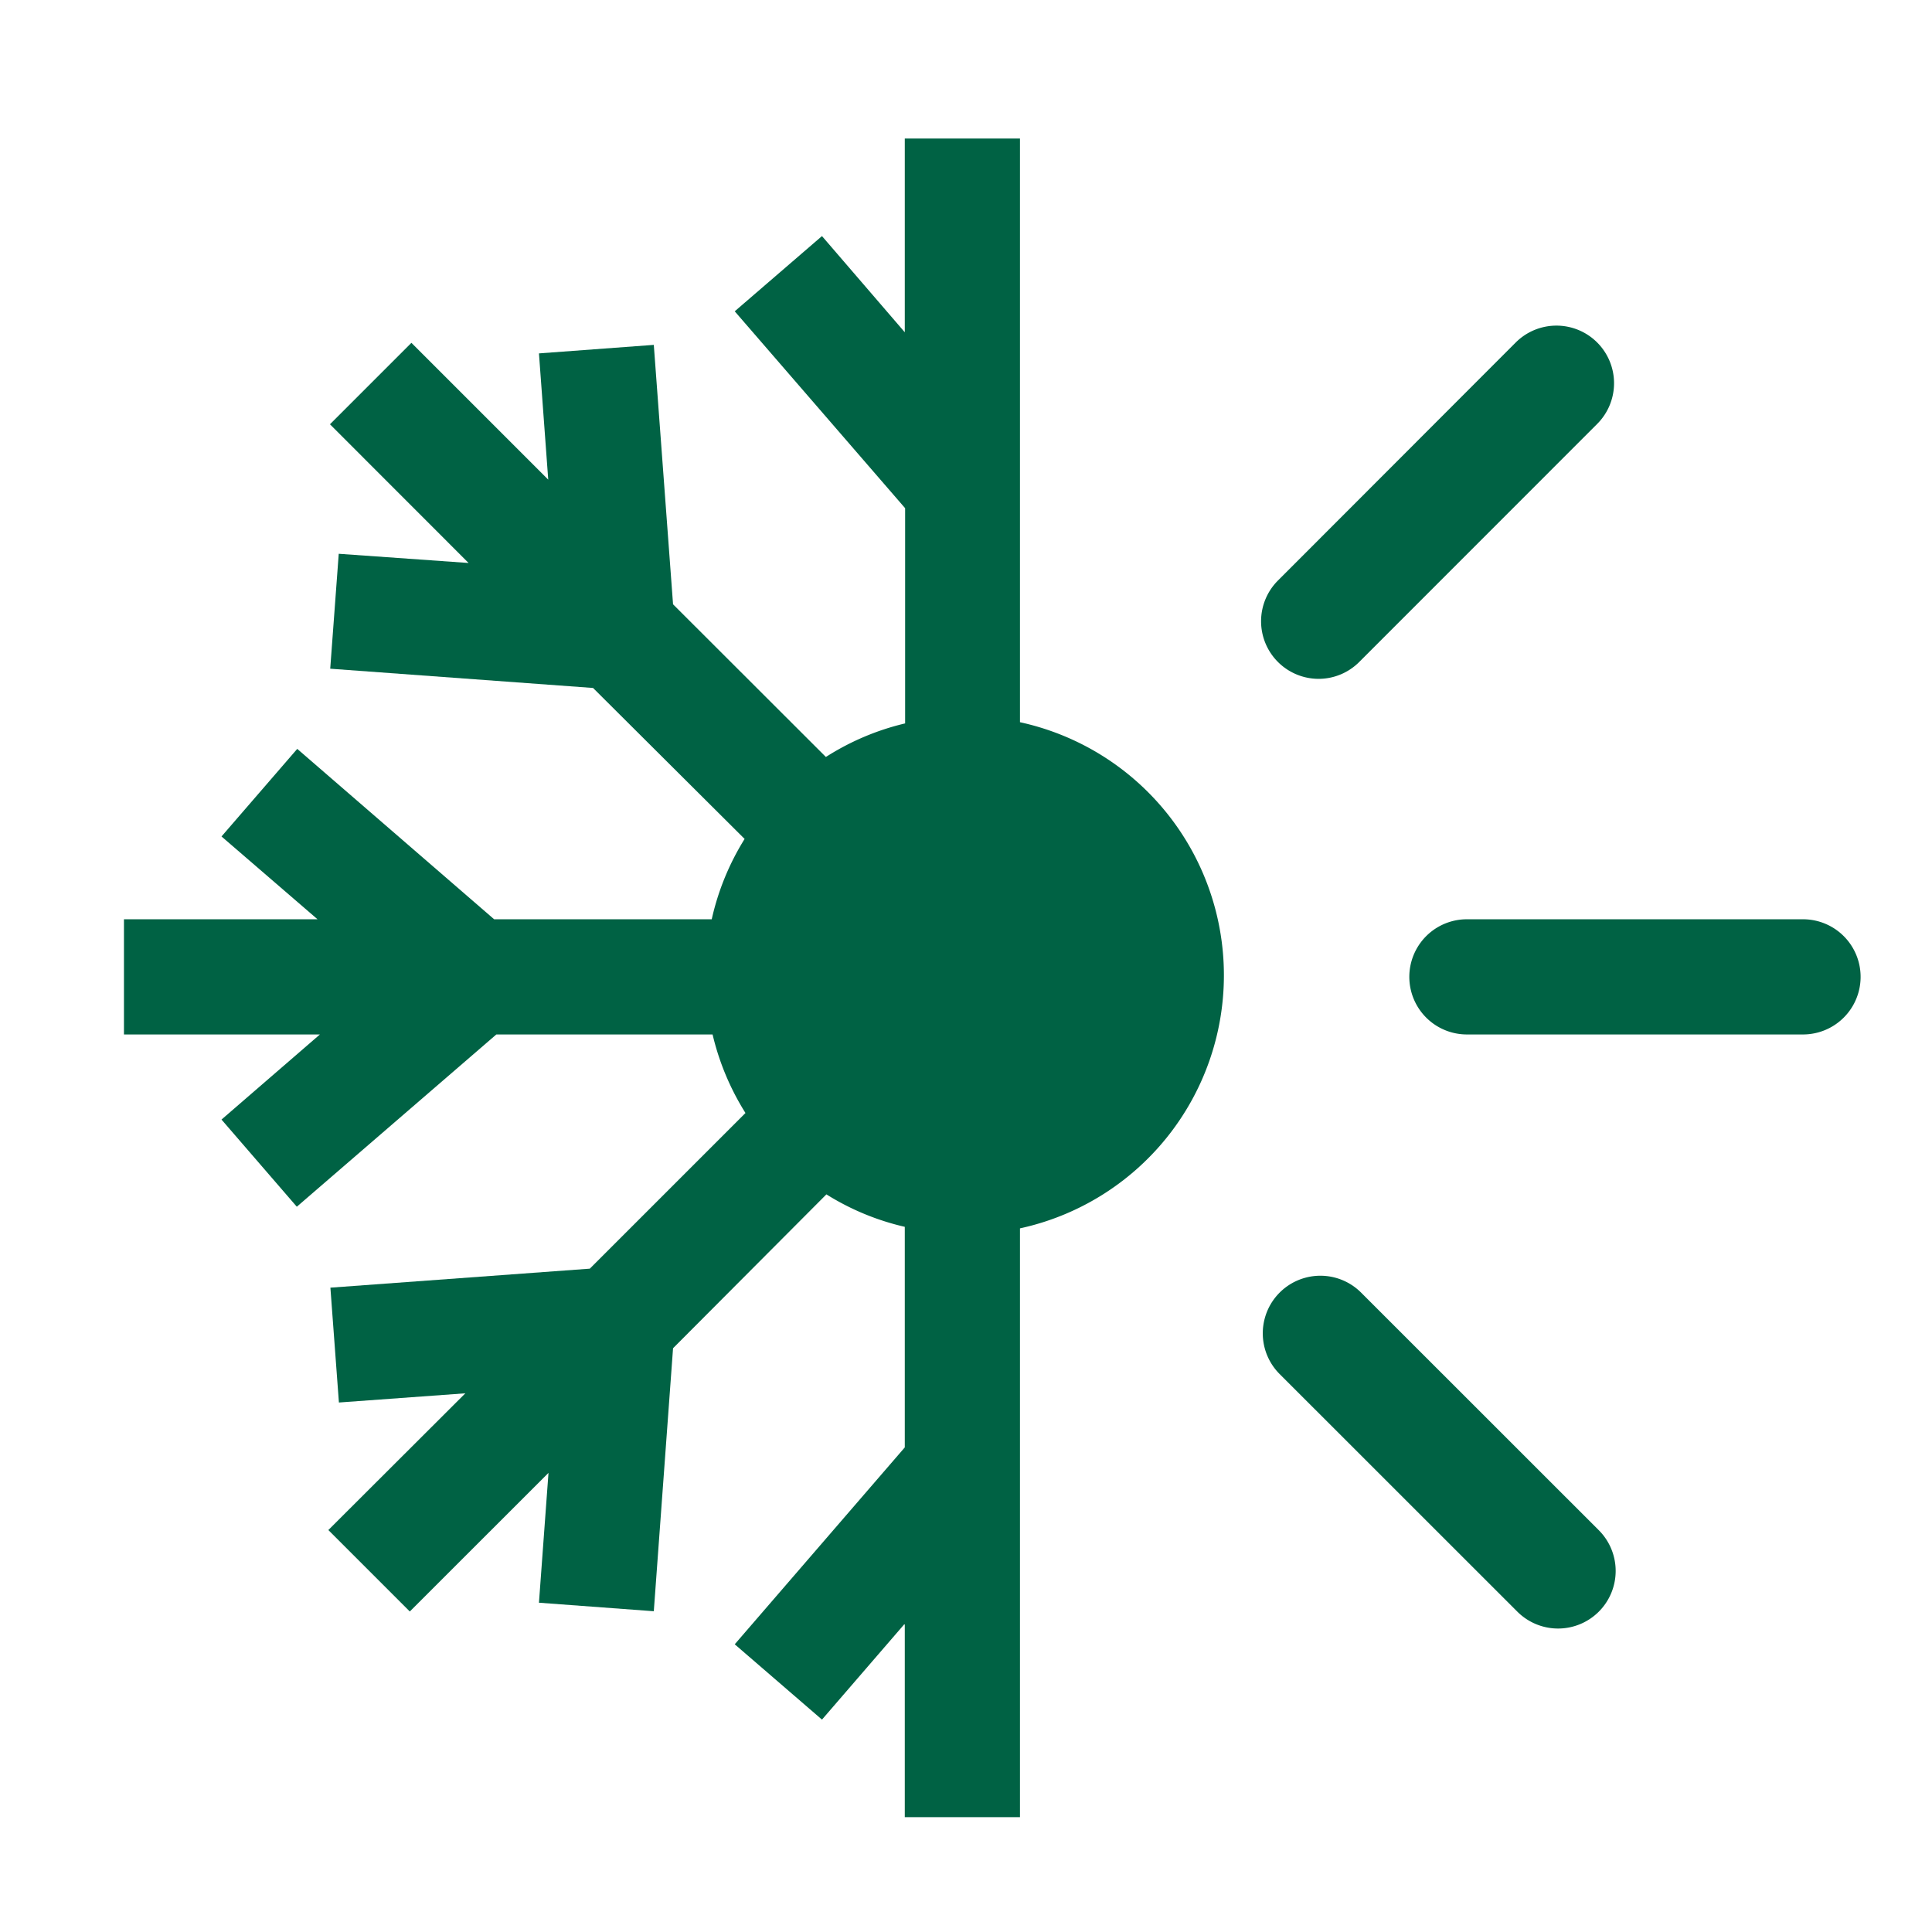
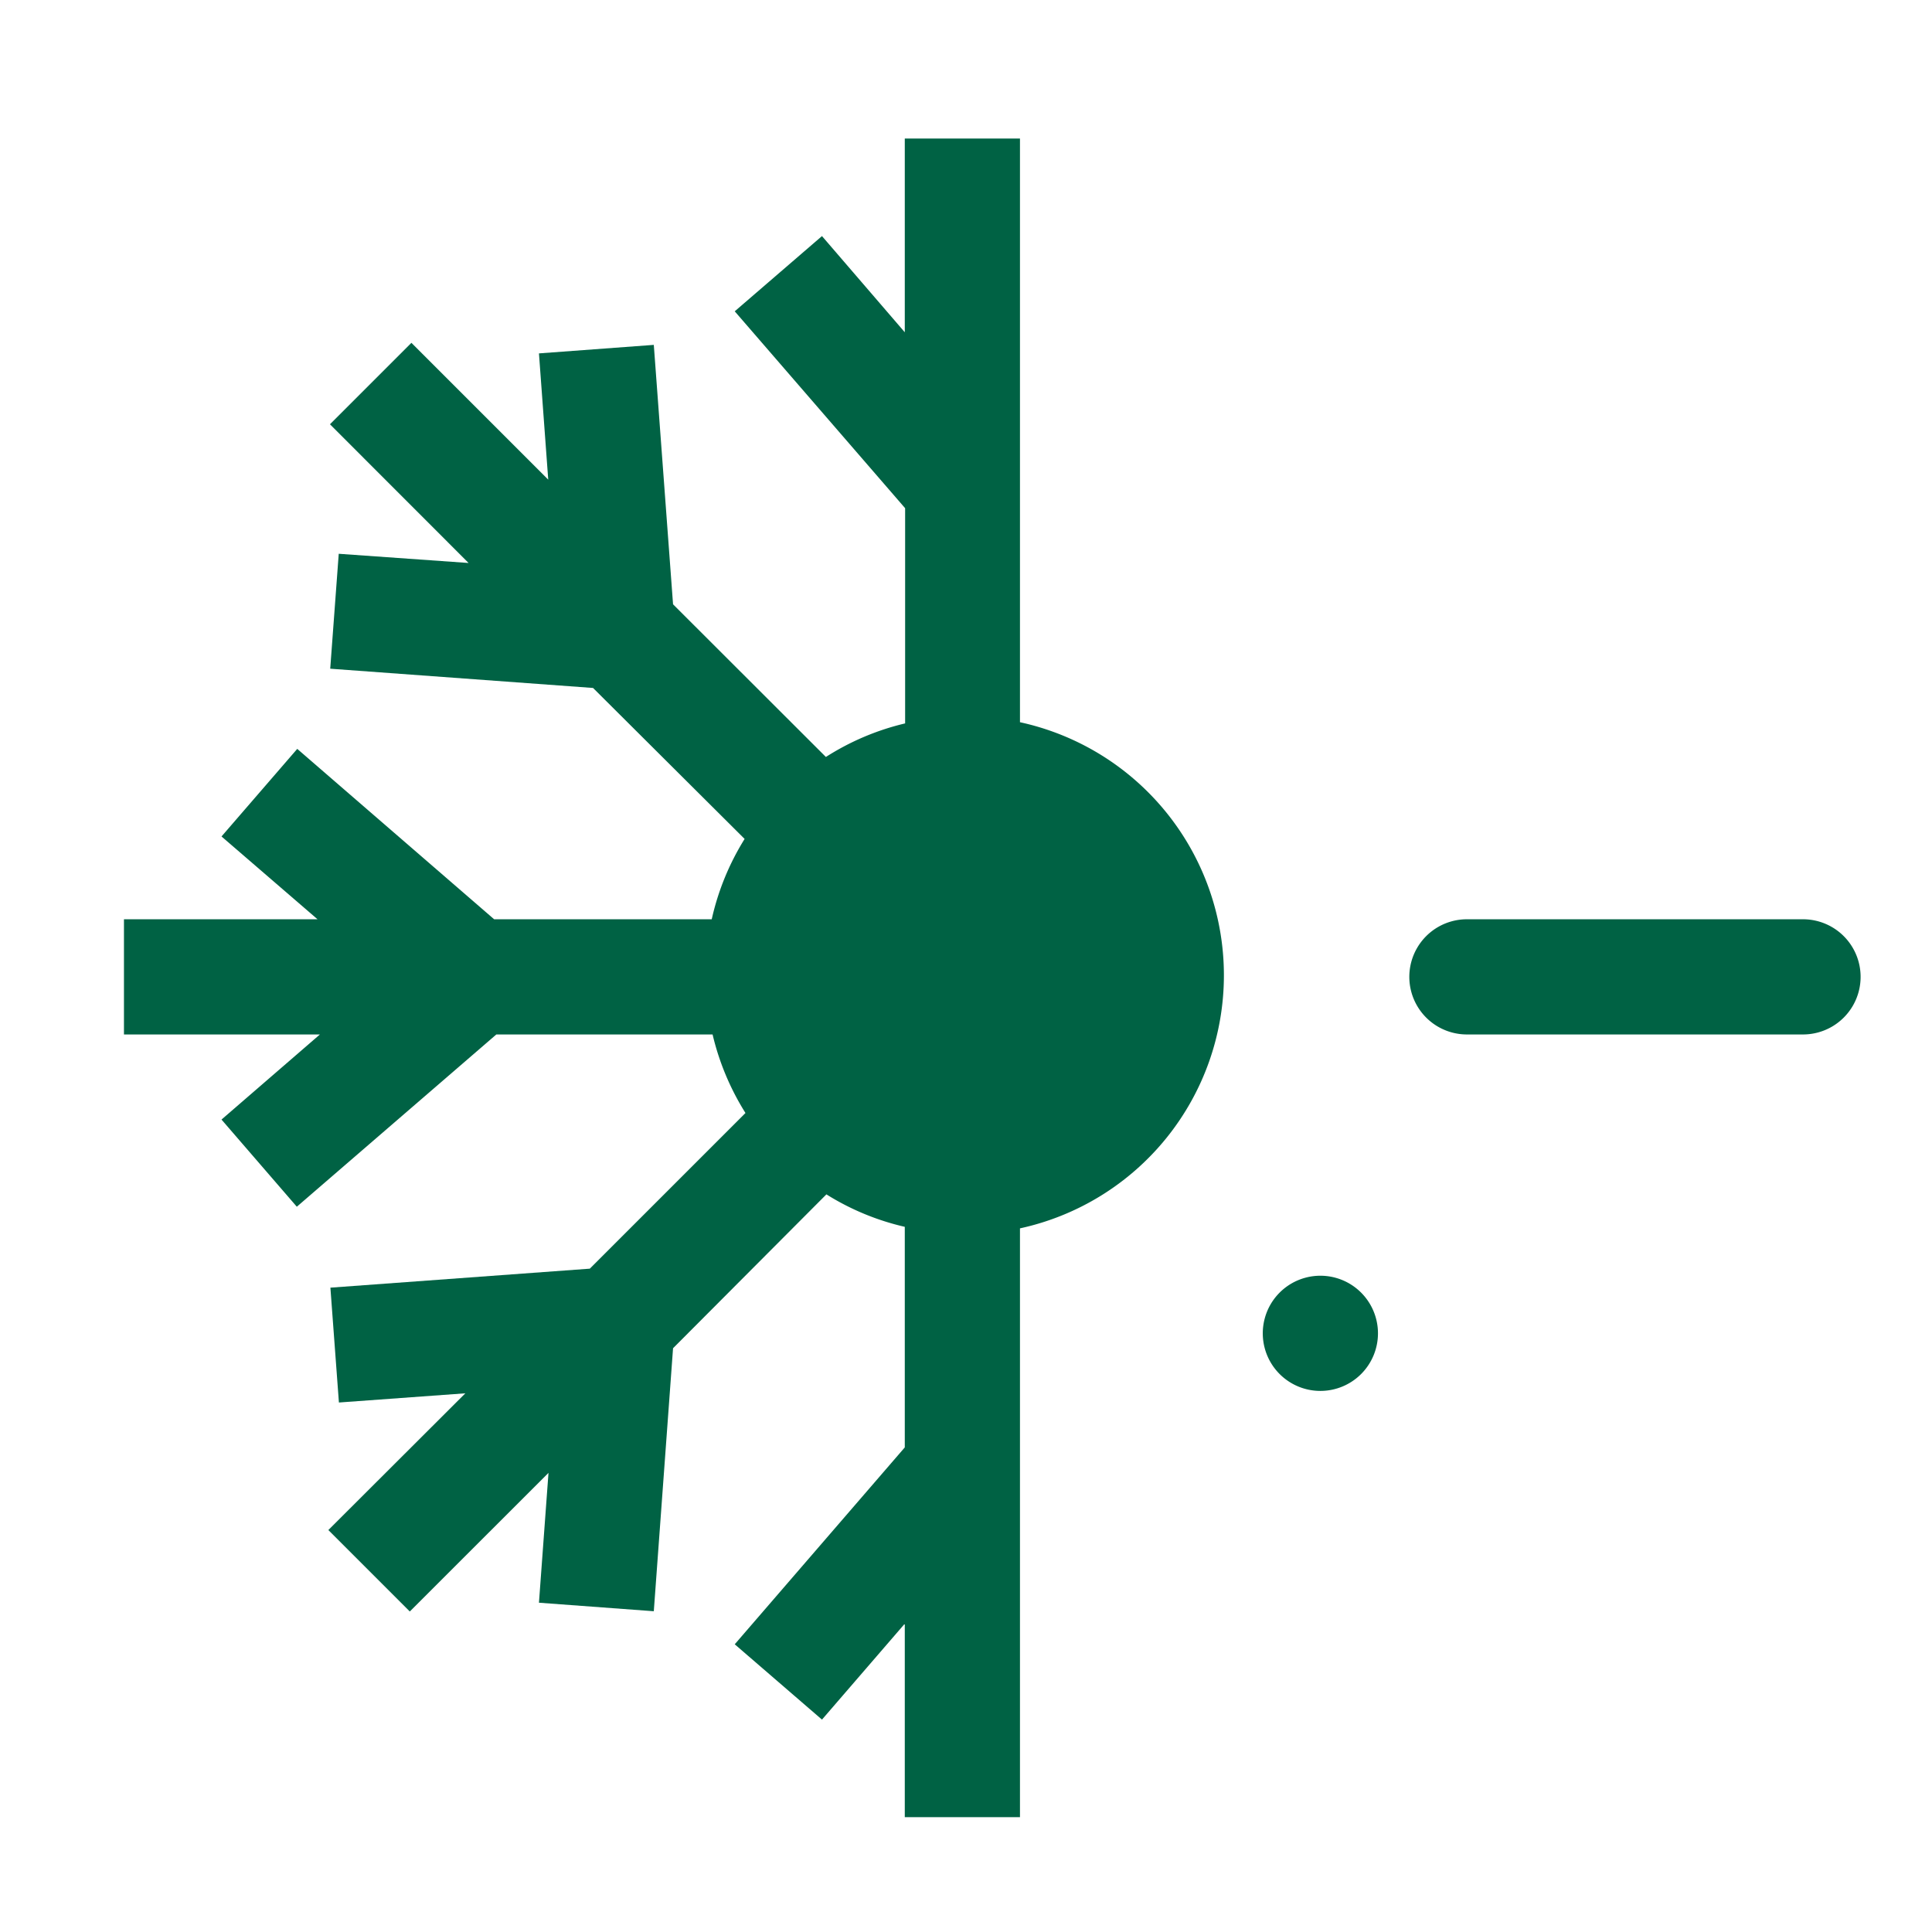
<svg xmlns="http://www.w3.org/2000/svg" id="Layer_1" data-name="Layer 1" viewBox="0 0 226.77 226.77">
  <defs>
    <style>.cls-1{fill:#006244;}</style>
  </defs>
-   <path class="cls-1" d="M154.78,79.68a6.74,6.74,0,0,0,4.78-2l27.89-27.9a6.76,6.76,0,1,0-9.56-9.56L150,68.14a6.76,6.76,0,0,0,4.78,11.54Z" />
-   <path class="cls-1" d="M159.74,151.7a6.76,6.76,0,0,0-9.56,9.56l27.9,27.89a6.76,6.76,0,1,0,9.56-9.56Z" />
+   <path class="cls-1" d="M159.74,151.7a6.76,6.76,0,0,0-9.56,9.56a6.76,6.76,0,1,0,9.56-9.56Z" />
  <path class="cls-1" d="M211.63,107.9H172.18a6.76,6.76,0,1,0,0,13.52h39.45a6.76,6.76,0,0,0,0-13.52Z" />
  <path class="cls-1" d="M119.72,84.77V16.26H106.2V39L96.48,27.71,86.24,36.54l20,23.11V84.91a30.13,30.13,0,0,0-9.3,3.94L79,70.93,76.74,40.48l-13.48,1L64.35,56.3,48.29,40.24,38.73,49.8,55,66.08,39.76,65l-1,13.49,30.85,2.26L87.4,98.47a30.3,30.3,0,0,0-3.86,9.43H58l-23.11-20L26,98.18l11.27,9.72H14.55v13.52h23L26,131.41l8.84,10.23,23.42-20.22H83.64a30.45,30.45,0,0,0,3.86,9.22L69.23,148.91l-30.45,2.23,1,13.48,14.84-1.08L38.54,179.59l9.56,9.56,16.28-16.27-1.12,15.24,13.48,1L79,158.25l18-18.06A30,30,0,0,0,106.2,144v25.89L86.24,193l10.24,8.84,9.72-11.26v22.71h13.52V144.18a30.4,30.4,0,0,0,0-59.41Z" />
</svg>